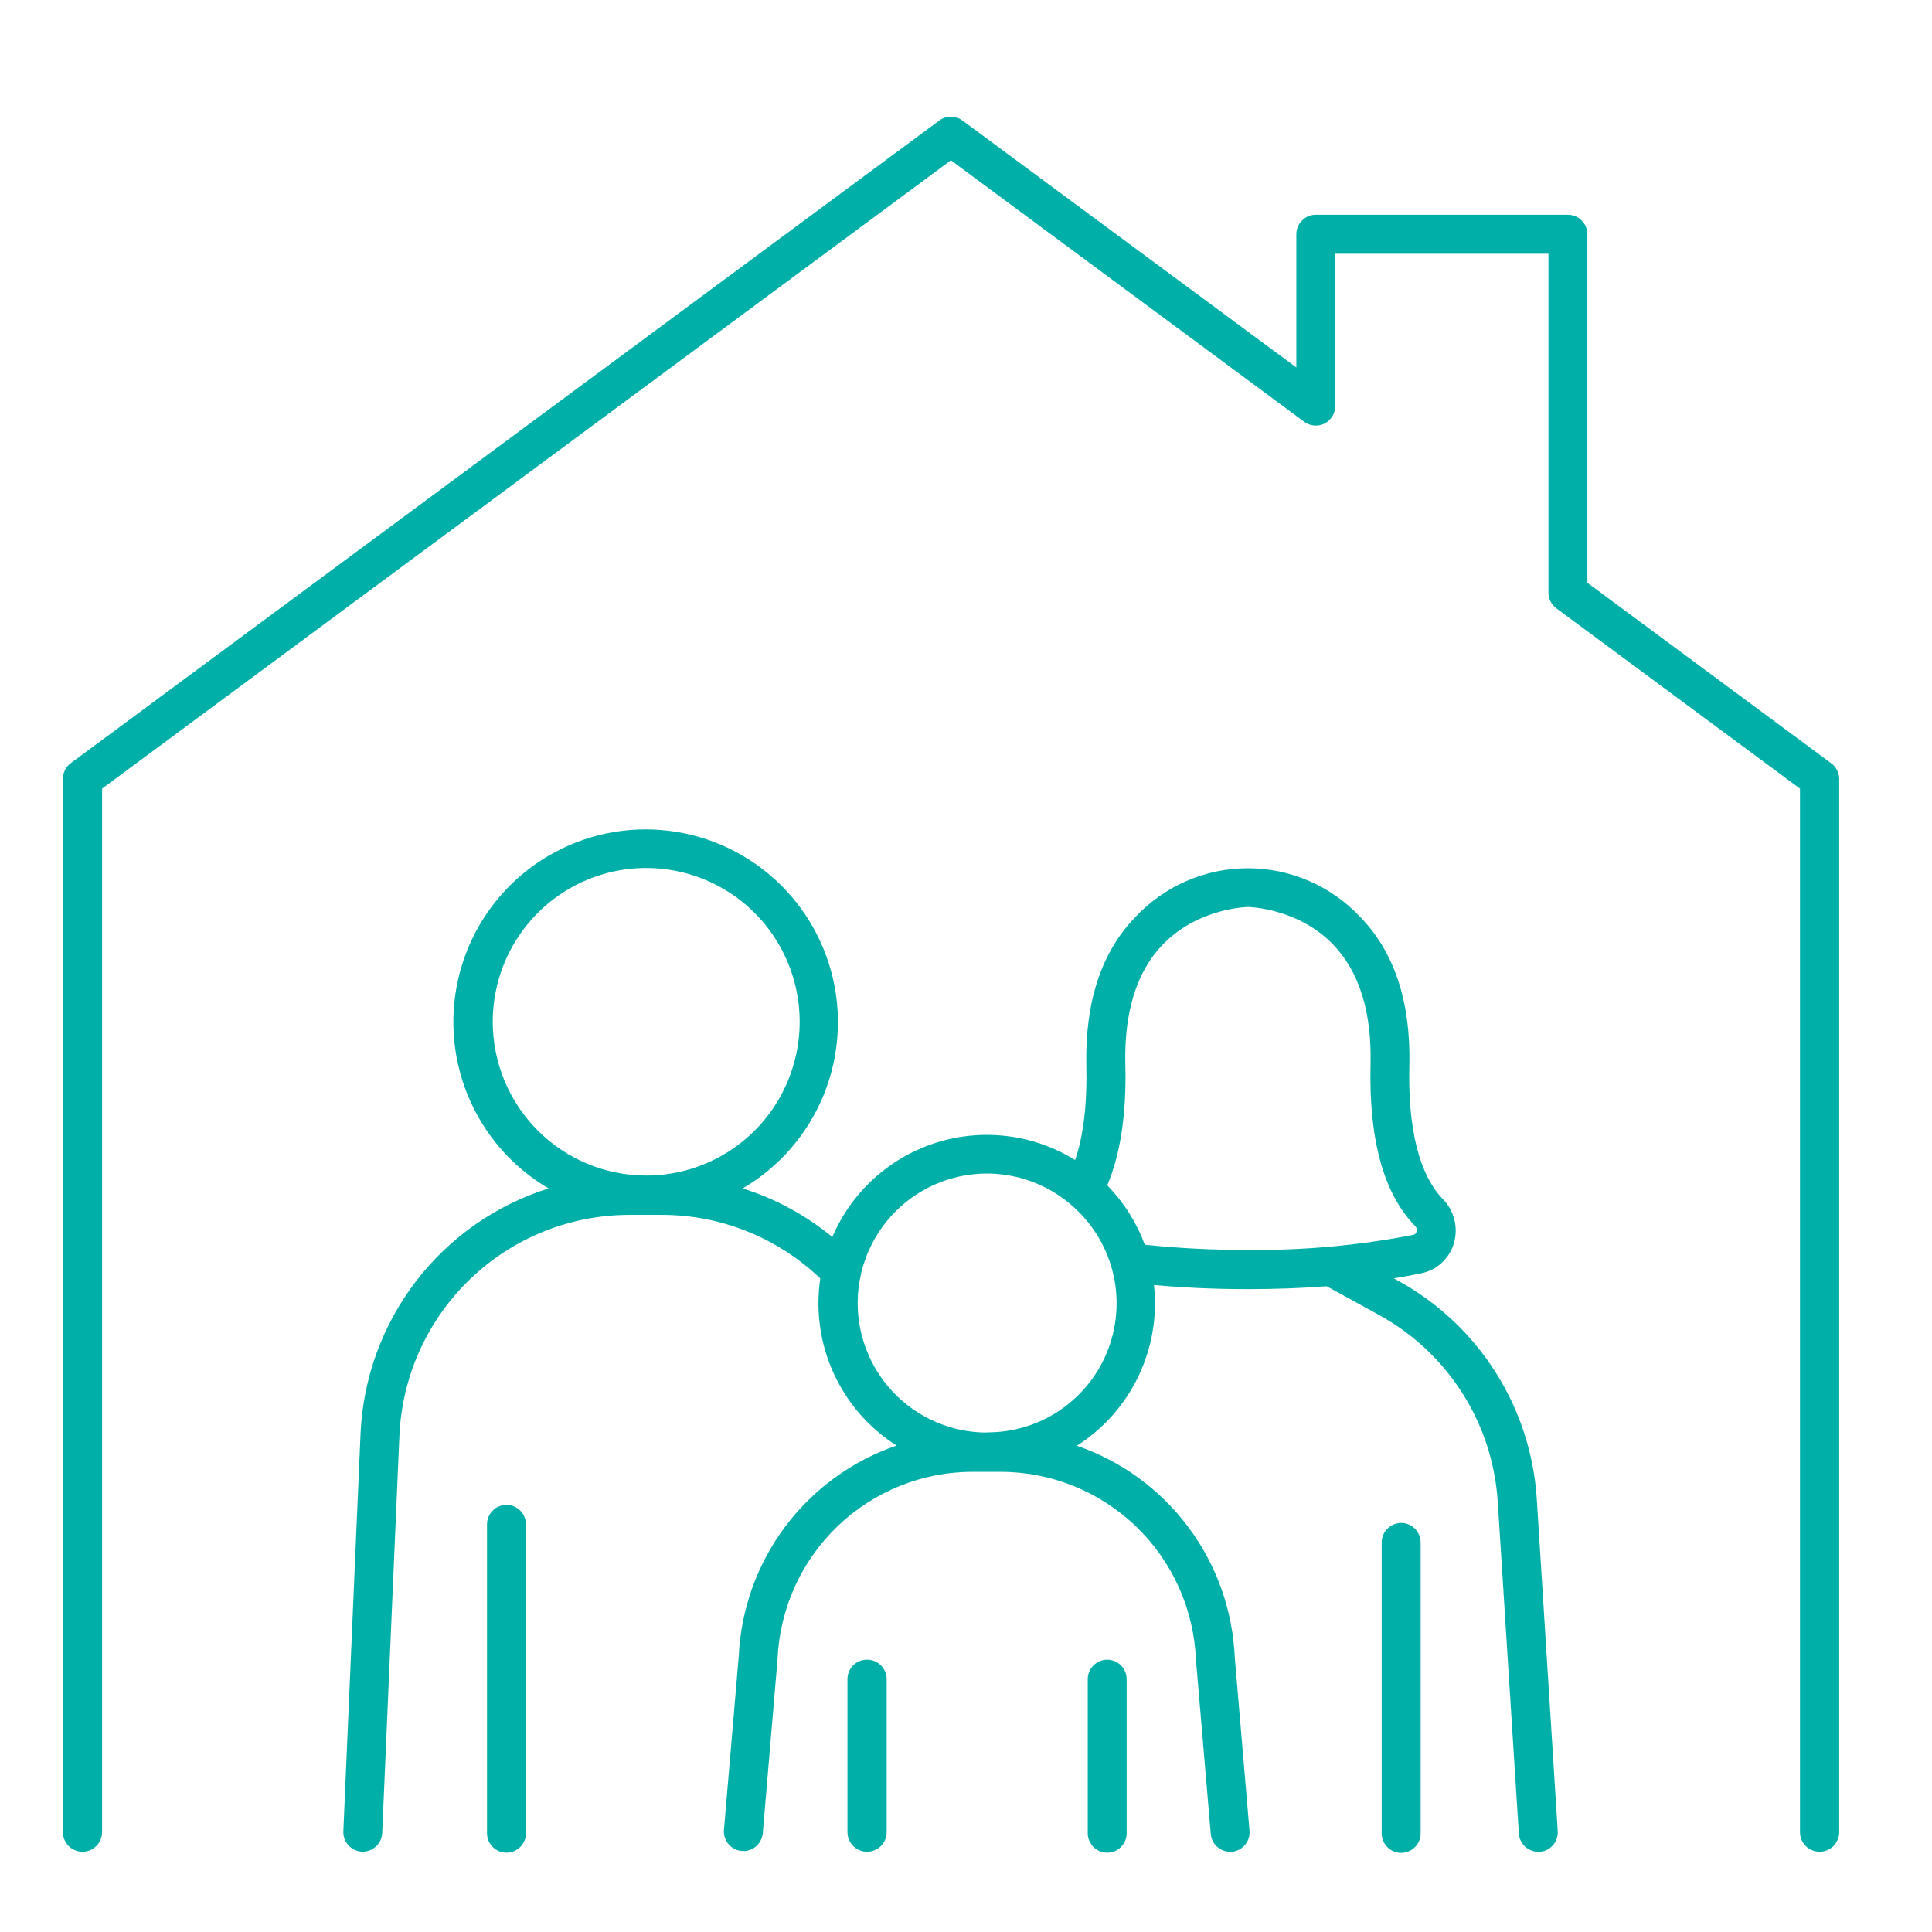
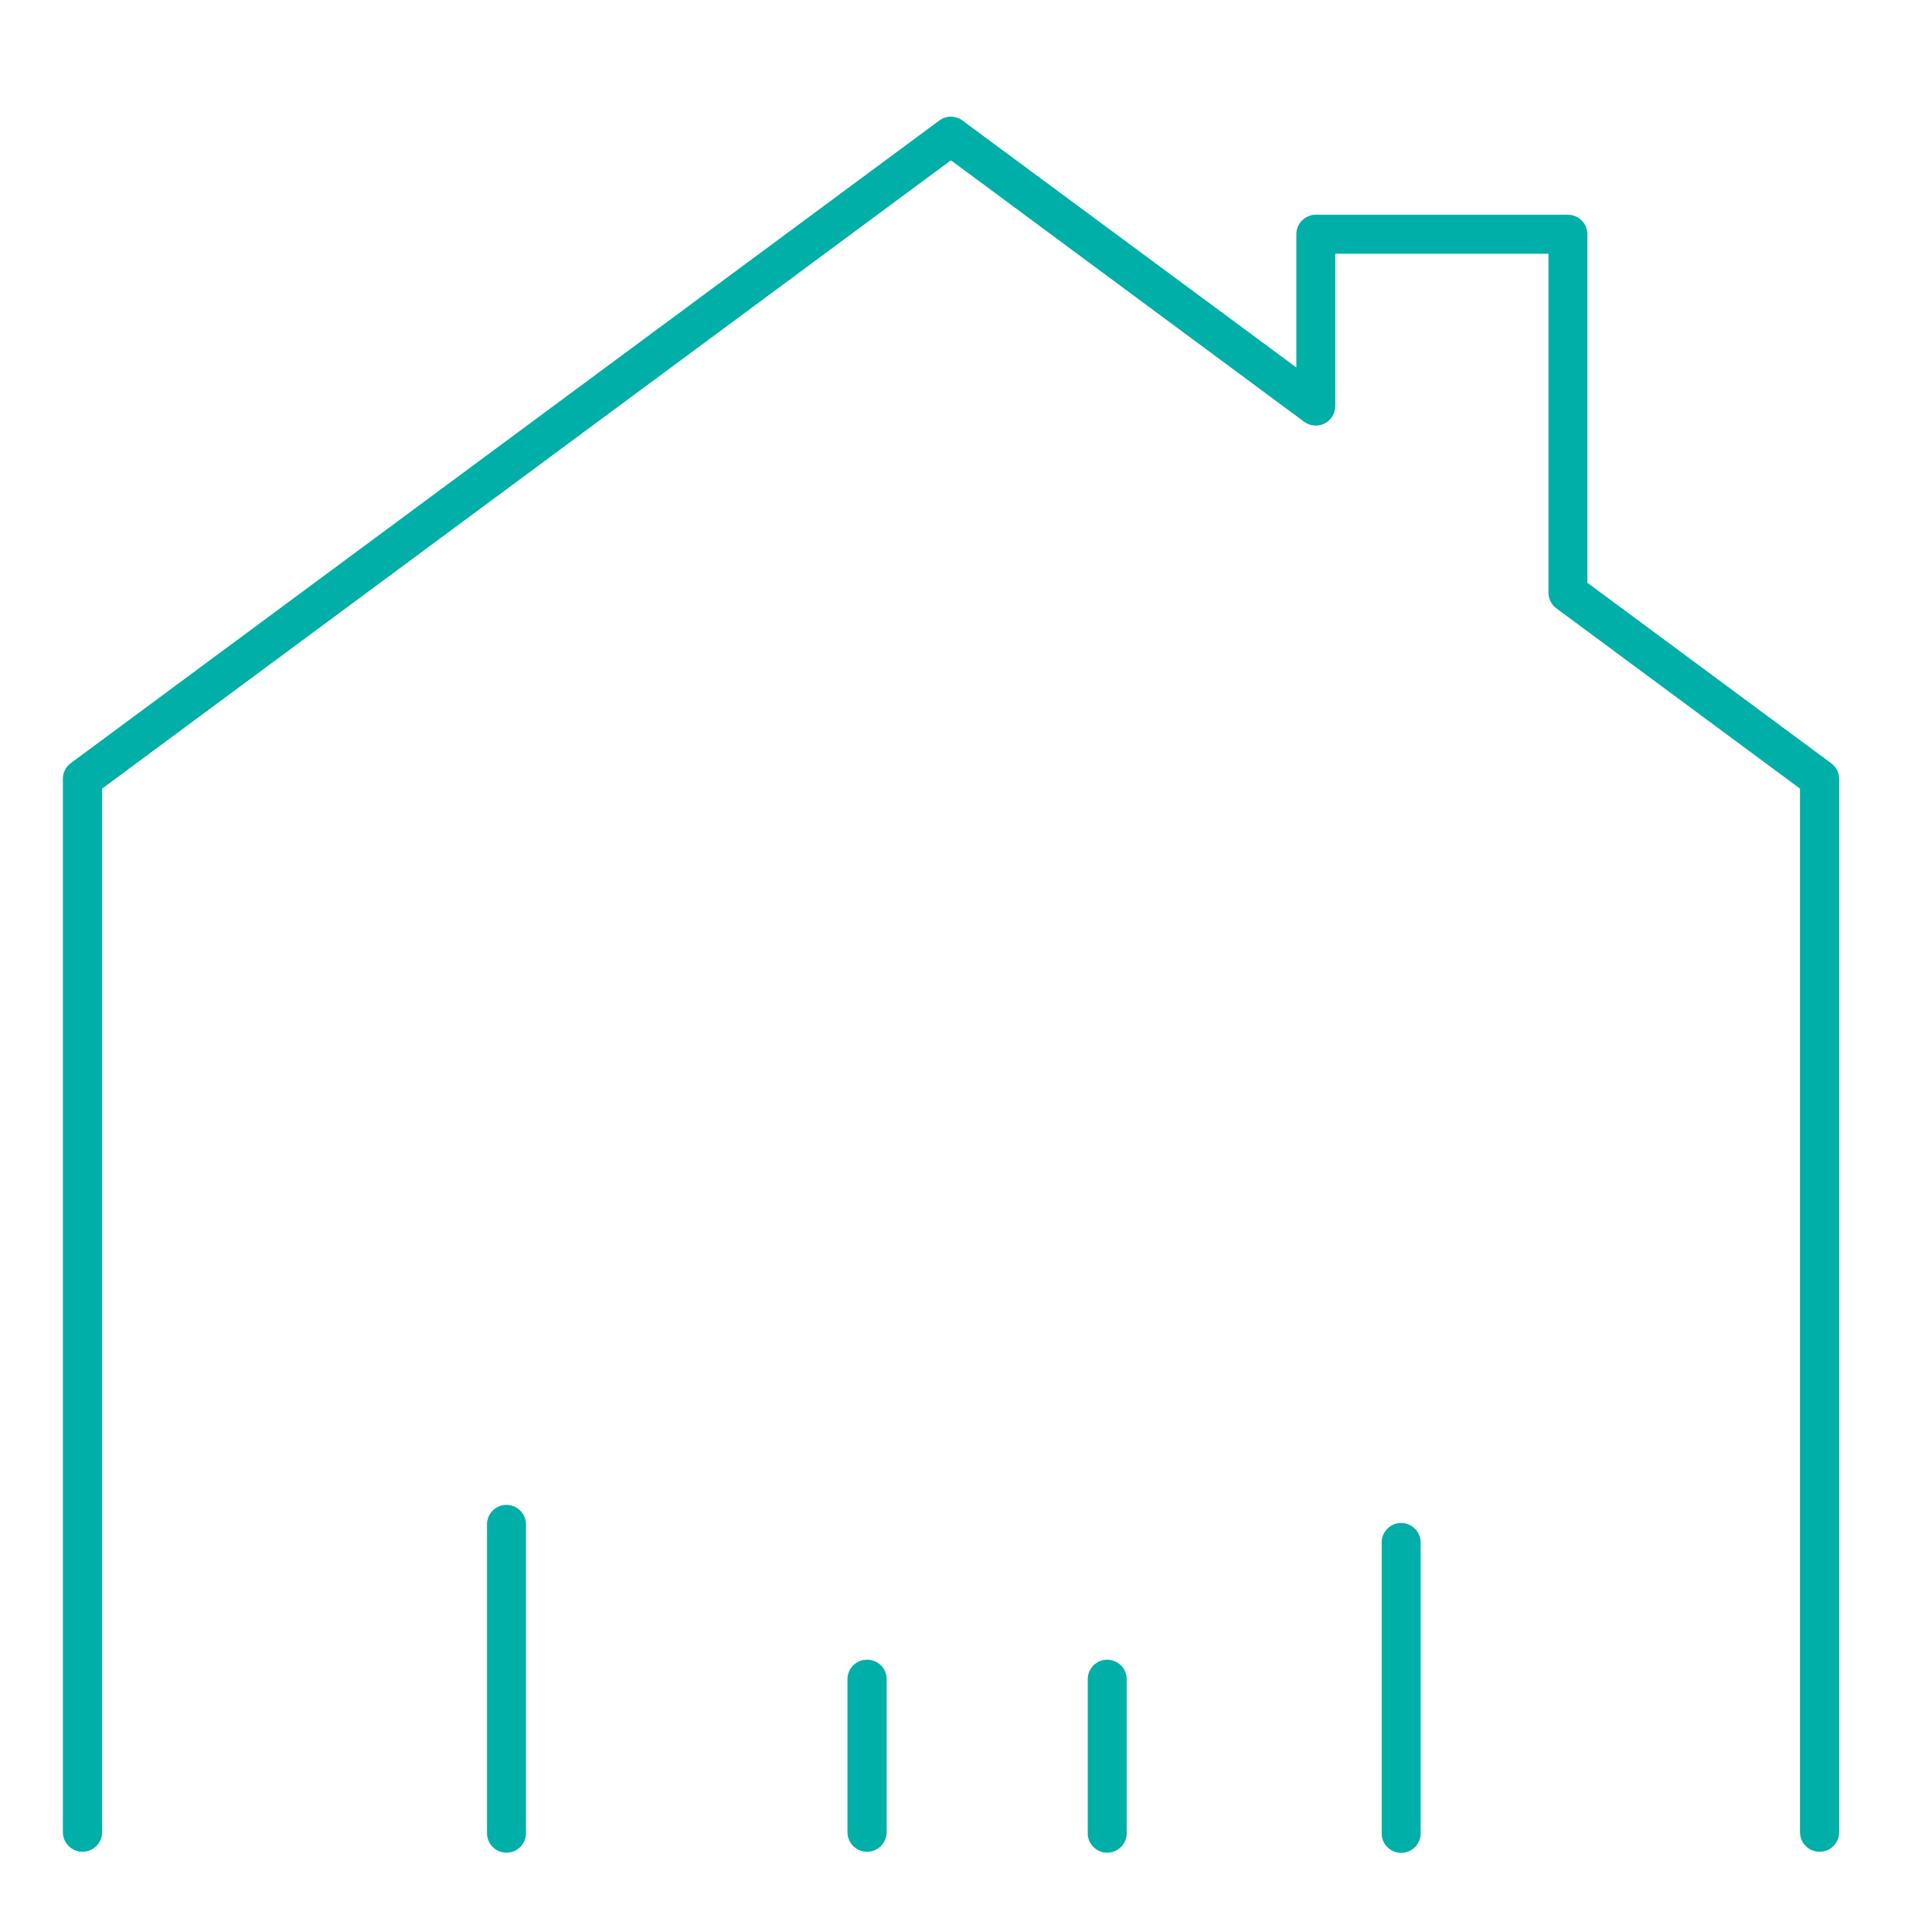
<svg xmlns="http://www.w3.org/2000/svg" width="64" height="64" viewBox="0 0 64 64" fill="none">
  <g clip-path="url(#clip0_238_2)">
    <g clip-path="url(#clip1_238_2)">
      <path d="M60.655 25.28L52.584 19.305V7.761C52.584 7.676 52.567 7.591 52.535 7.513C52.502 7.434 52.455 7.363 52.395 7.303C52.335 7.243 52.263 7.195 52.185 7.163C52.107 7.13 52.023 7.114 51.938 7.114H43.588C43.504 7.114 43.42 7.13 43.341 7.163C43.263 7.195 43.192 7.243 43.132 7.303C43.072 7.363 43.024 7.434 42.992 7.513C42.959 7.591 42.943 7.676 42.943 7.761V12.173L31.882 3.992C31.771 3.909 31.637 3.865 31.499 3.865C31.361 3.865 31.227 3.909 31.116 3.992L2.345 25.28C2.264 25.34 2.198 25.418 2.153 25.508C2.107 25.598 2.084 25.698 2.083 25.798V60.691C2.083 60.864 2.152 61.029 2.274 61.152C2.395 61.274 2.561 61.342 2.733 61.342C2.905 61.342 3.07 61.274 3.192 61.152C3.314 61.029 3.382 60.864 3.382 60.691V26.124L31.5 5.31L43.204 13.973C43.3 14.043 43.414 14.086 43.533 14.096C43.652 14.106 43.771 14.083 43.878 14.029C43.984 13.975 44.074 13.892 44.136 13.791C44.199 13.689 44.232 13.572 44.232 13.452V8.406H51.294V19.631C51.294 19.732 51.318 19.832 51.363 19.922C51.408 20.013 51.474 20.091 51.556 20.151L59.627 26.124V60.691C59.627 60.864 59.695 61.029 59.817 61.152C59.939 61.274 60.104 61.342 60.276 61.342C60.449 61.342 60.614 61.274 60.736 61.152C60.857 61.029 60.926 60.864 60.926 60.691V25.798C60.925 25.697 60.899 25.597 60.852 25.506C60.805 25.416 60.738 25.339 60.655 25.28Z" fill="#00AFA7" />
      <path d="M16.777 49.851C16.606 49.851 16.442 49.919 16.322 50.04C16.201 50.161 16.133 50.325 16.133 50.496V60.691C16.128 60.779 16.142 60.867 16.172 60.95C16.202 61.032 16.249 61.107 16.309 61.171C16.369 61.235 16.442 61.286 16.523 61.321C16.603 61.355 16.69 61.373 16.778 61.373C16.866 61.373 16.952 61.355 17.033 61.321C17.113 61.286 17.186 61.235 17.246 61.171C17.307 61.107 17.354 61.032 17.384 60.95C17.414 60.867 17.427 60.779 17.423 60.691V50.496C17.423 50.412 17.406 50.328 17.373 50.249C17.341 50.171 17.293 50.099 17.233 50.04C17.173 49.98 17.102 49.932 17.024 49.9C16.945 49.868 16.862 49.851 16.777 49.851Z" fill="#00AFA7" />
      <path d="M28.717 54.979C28.632 54.979 28.548 54.996 28.47 55.029C28.392 55.061 28.321 55.109 28.261 55.169C28.201 55.229 28.154 55.3 28.122 55.379C28.089 55.458 28.073 55.542 28.073 55.627V60.691C28.073 60.864 28.141 61.03 28.263 61.152C28.385 61.274 28.55 61.342 28.722 61.342C28.895 61.342 29.06 61.274 29.182 61.152C29.303 61.03 29.372 60.864 29.372 60.691V55.627C29.372 55.541 29.355 55.456 29.322 55.377C29.289 55.298 29.24 55.226 29.179 55.166C29.119 55.105 29.046 55.058 28.967 55.026C28.887 54.994 28.802 54.978 28.717 54.979Z" fill="#00AFA7" />
      <path d="M36.679 54.979C36.507 54.979 36.343 55.048 36.222 55.169C36.101 55.29 36.033 55.455 36.033 55.627V60.691C36.028 60.779 36.041 60.867 36.072 60.95C36.102 61.032 36.149 61.107 36.209 61.171C36.269 61.235 36.342 61.286 36.423 61.321C36.503 61.355 36.59 61.373 36.678 61.373C36.765 61.373 36.852 61.355 36.933 61.321C37.013 61.286 37.086 61.235 37.146 61.171C37.207 61.107 37.253 61.032 37.284 60.95C37.314 60.867 37.327 60.779 37.322 60.691V55.627C37.322 55.455 37.255 55.291 37.134 55.17C37.013 55.048 36.849 54.98 36.679 54.979Z" fill="#00AFA7" />
-       <path d="M50.908 49.654C50.812 48.155 50.339 46.705 49.532 45.44C48.726 44.174 47.612 43.133 46.295 42.416L46.173 42.347C46.481 42.297 46.783 42.243 47.075 42.181C47.329 42.131 47.564 42.012 47.755 41.837C47.946 41.663 48.086 41.439 48.16 41.19C48.237 40.934 48.243 40.661 48.177 40.401C48.112 40.141 47.978 39.904 47.789 39.714C47.251 39.156 46.624 37.951 46.687 35.307C46.739 33.197 46.191 31.538 45.063 30.38C44.586 29.869 44.008 29.462 43.367 29.184C42.726 28.905 42.035 28.762 41.337 28.762C40.638 28.762 39.947 28.905 39.306 29.184C38.665 29.462 38.088 29.869 37.61 30.38C36.482 31.538 35.94 33.197 35.986 35.307C36.016 36.572 35.892 37.617 35.615 38.427C34.934 38.005 34.17 37.736 33.375 37.637C32.581 37.538 31.774 37.612 31.01 37.854C30.247 38.096 29.544 38.5 28.951 39.039C28.358 39.578 27.887 40.239 27.572 40.977C26.694 40.255 25.686 39.709 24.603 39.368C25.811 38.66 26.753 37.574 27.283 36.276C27.813 34.978 27.902 33.542 27.536 32.189C27.17 30.835 26.37 29.64 25.258 28.788C24.147 27.936 22.787 27.475 21.388 27.475C19.988 27.475 18.628 27.936 17.517 28.788C16.406 29.64 15.605 30.835 15.239 32.189C14.874 33.542 14.963 34.978 15.493 36.276C16.023 37.574 16.964 38.66 18.172 39.368C16.425 39.918 14.89 40.994 13.775 42.45C12.661 43.906 12.021 45.671 11.943 47.505L11.374 60.663C11.366 60.835 11.427 61.002 11.542 61.129C11.658 61.255 11.819 61.331 11.99 61.339H12.018C12.183 61.338 12.343 61.274 12.463 61.159C12.583 61.044 12.654 60.887 12.661 60.721L13.231 47.56C13.316 45.589 14.159 43.727 15.582 42.364C17.005 41 18.899 40.241 20.868 40.244H21.909C23.869 40.24 25.755 40.995 27.173 42.351C27.133 42.623 27.112 42.899 27.112 43.174C27.112 44.115 27.349 45.04 27.802 45.863C28.254 46.687 28.907 47.383 29.7 47.886C28.228 48.39 26.942 49.326 26.01 50.573C25.077 51.82 24.541 53.32 24.471 54.877L23.98 60.641C23.972 60.808 24.029 60.972 24.139 61.098C24.249 61.224 24.404 61.302 24.57 61.316C24.736 61.331 24.902 61.28 25.032 61.174C25.161 61.069 25.245 60.917 25.266 60.751L25.757 54.965C25.828 53.291 26.543 51.709 27.752 50.552C28.961 49.394 30.57 48.751 32.242 48.756H33.138C34.812 48.754 36.422 49.402 37.63 50.564C38.838 51.725 39.55 53.31 39.618 54.987L40.108 60.751C40.121 60.912 40.194 61.062 40.313 61.172C40.432 61.282 40.588 61.342 40.749 61.342H40.805C40.889 61.335 40.971 61.311 41.047 61.272C41.122 61.233 41.188 61.179 41.243 61.114C41.297 61.05 41.339 60.974 41.364 60.894C41.389 60.813 41.399 60.728 41.391 60.643L40.904 54.907C40.836 53.346 40.301 51.842 39.367 50.59C38.434 49.339 37.146 48.398 35.671 47.892C36.551 47.333 37.258 46.538 37.709 45.596C38.161 44.655 38.34 43.606 38.226 42.568C39.202 42.657 40.243 42.704 41.332 42.704C42.249 42.704 43.121 42.672 43.95 42.609L45.67 43.554C46.795 44.168 47.747 45.058 48.437 46.14C49.127 47.222 49.532 48.462 49.615 49.743L50.314 60.74C50.325 60.904 50.398 61.057 50.517 61.169C50.637 61.282 50.794 61.344 50.958 61.344H50.999C51.084 61.339 51.166 61.317 51.243 61.28C51.319 61.242 51.387 61.19 51.443 61.127C51.499 61.063 51.542 60.989 51.569 60.908C51.596 60.828 51.608 60.743 51.602 60.658L50.908 49.654ZM16.322 33.849C16.322 32.842 16.62 31.857 17.178 31.018C17.736 30.18 18.53 29.527 19.459 29.141C20.388 28.755 21.411 28.654 22.397 28.851C23.383 29.047 24.289 29.532 25 30.244C25.712 30.957 26.196 31.865 26.392 32.853C26.589 33.841 26.488 34.866 26.103 35.797C25.719 36.728 25.067 37.524 24.231 38.084C23.395 38.644 22.412 38.942 21.406 38.942C20.06 38.941 18.77 38.405 17.817 37.452C16.864 36.5 16.327 35.208 16.322 33.859V33.849ZM32.699 47.455C32.009 47.456 31.329 47.289 30.717 46.97C30.105 46.651 29.579 46.189 29.184 45.622C28.789 45.056 28.536 44.402 28.448 43.717C28.359 43.031 28.437 42.334 28.675 41.685C28.913 41.037 29.303 40.455 29.814 39.99C30.325 39.525 30.939 39.191 31.607 39.016C32.274 38.84 32.974 38.829 33.646 38.983C34.318 39.137 34.944 39.452 35.469 39.9C36.141 40.467 36.622 41.227 36.847 42.078C37.072 42.929 37.029 43.829 36.725 44.655C36.42 45.48 35.869 46.192 35.146 46.692C34.423 47.192 33.564 47.456 32.686 47.449L32.699 47.455ZM37.92 41.224C37.647 40.491 37.224 39.824 36.679 39.266C37.116 38.238 37.319 36.897 37.278 35.266C37.237 33.524 37.649 32.184 38.525 31.284C39.694 30.073 41.327 30.045 41.338 30.045C41.349 30.045 42.987 30.073 44.156 31.284C45.025 32.184 45.444 33.515 45.401 35.266C45.342 37.752 45.837 39.543 46.873 40.608C46.9 40.632 46.919 40.664 46.929 40.699C46.938 40.734 46.938 40.771 46.926 40.805C46.919 40.832 46.904 40.855 46.884 40.873C46.863 40.892 46.838 40.903 46.811 40.908C45.007 41.258 43.172 41.425 41.334 41.406C40.194 41.409 39.054 41.351 37.92 41.233V41.224Z" fill="#00AFA7" />
      <path d="M46.416 50.45C46.245 50.45 46.081 50.518 45.96 50.639C45.839 50.76 45.771 50.924 45.77 51.095V60.697C45.766 60.785 45.779 60.873 45.809 60.955C45.84 61.038 45.886 61.113 45.947 61.177C46.007 61.241 46.08 61.291 46.16 61.326C46.241 61.361 46.328 61.379 46.415 61.379C46.503 61.379 46.59 61.361 46.67 61.326C46.751 61.291 46.824 61.241 46.884 61.177C46.944 61.113 46.991 61.038 47.021 60.955C47.051 60.873 47.065 60.785 47.06 60.697V51.09C47.058 50.92 46.989 50.757 46.869 50.638C46.748 50.518 46.586 50.45 46.416 50.45Z" fill="#00AFA7" />
    </g>
  </g>
  <defs>
    <clipPath id="clip0_238_2">
      <rect width="64" height="64" fill="white" />
    </clipPath>
    <clipPath id="clip1_238_2">
      <rect width="95" height="119" fill="white" transform="translate(-16 -15)" />
    </clipPath>
  </defs>
</svg>